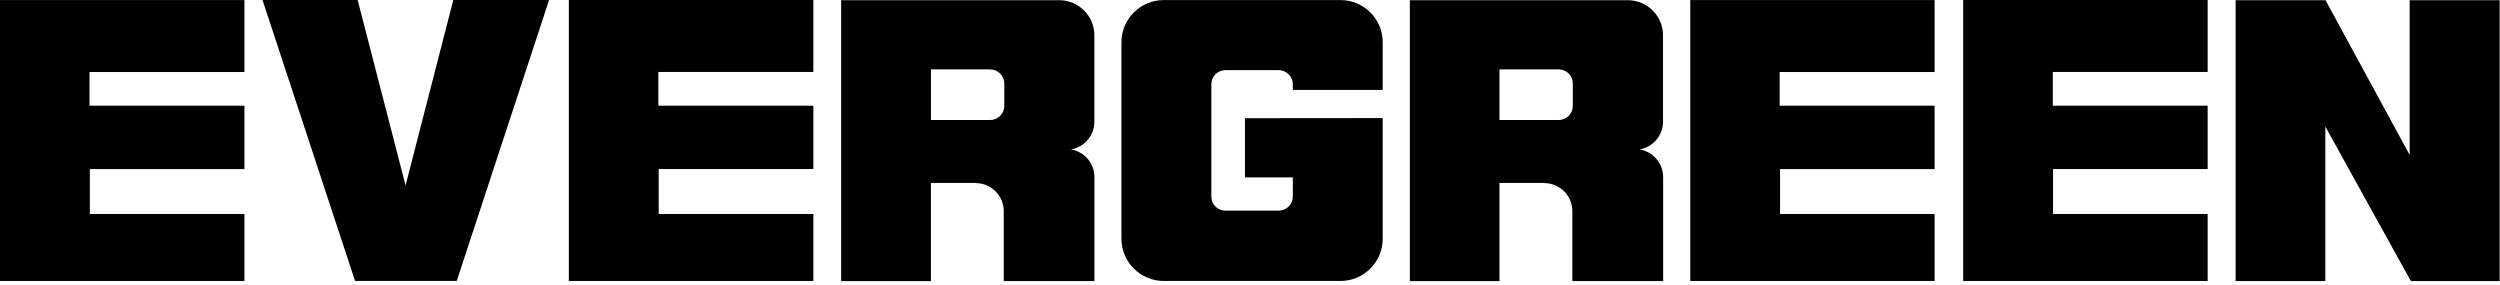
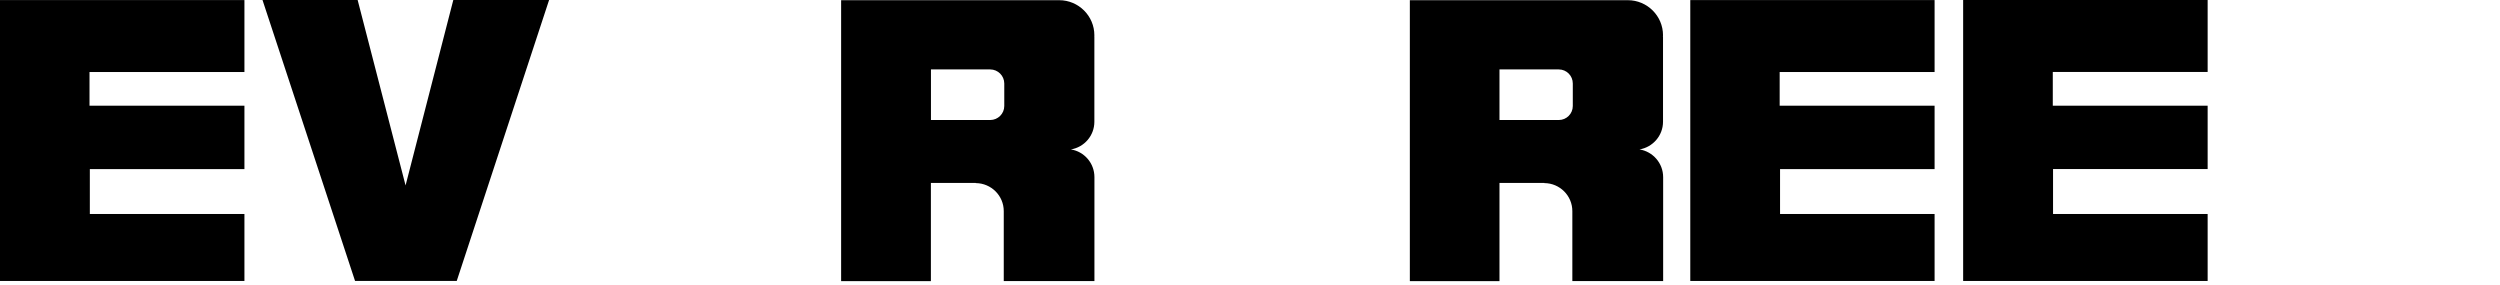
<svg xmlns="http://www.w3.org/2000/svg" viewBox="0 0 386 44" fill="none">
  <path d="M253.14 23.07C255.19 22.73 256.77 20.94 256.77 18.8V5.64H256.75C256.77 5.58 256.77 5.51 256.77 5.45C256.77 2.46 254.33 0.03 251.34 0.03H217.68V43.41H231.52V28.24H238.46V28.27C240.84 28.29 242.77 30.22 242.77 32.6C242.77 32.65 242.77 32.7 242.77 32.75V43.4H256.79V27.35C256.79 25.19 255.2 23.4 253.14 23.07ZM231.52 10.72H240.68C241.88 10.72 242.84 11.7 242.84 12.89V16.37C242.84 17.56 241.87 18.53 240.68 18.53H231.52V10.72Z" fill="black" />
  <path d="M165.35 23.07C167.41 22.73 168.97 20.94 168.97 18.8V5.64H168.96C168.97 5.58 168.97 5.51 168.97 5.45C168.97 2.46 166.53 0.03 163.54 0.03H129.87V43.41H143.73V28.24H150.66V28.27C153.05 28.29 154.98 30.22 154.98 32.6C154.98 32.65 154.98 32.7 154.98 32.75V43.4H168.98V27.35C168.98 25.19 167.41 23.4 165.34 23.07H165.35ZM143.74 10.72H152.89C154.08 10.72 155.06 11.7 155.06 12.89V16.37C155.06 17.56 154.08 18.53 152.89 18.53H143.74V10.72Z" fill="black" />
  <path d="M13.87 33.04V26.11H37.73H37.74V16.32H13.82V11.12H37.74V0.01H0V43.38H37.74V33.04H37.73H13.87Z" fill="black" />
-   <path d="M101.7 33.04V26.1H125.56H125.58V16.32H101.65V11.11H125.58V0H87.83V43.38H125.58V33.04H125.56H101.7Z" fill="black" />
  <path d="M274.84 33.04V26.11H298.69H298.7V16.32H274.78V11.12H298.7V0.01H260.98V43.38H298.7V33.04H298.69H274.84Z" fill="black" />
  <path d="M316.99 33.04V26.1H340.85H340.86V16.32H316.95V11.11H340.86V0H303.11V43.38H340.86V33.04H340.85H316.99Z" fill="black" />
  <path d="M84.78 0H69.99L62.62 28.63L55.22 0H40.53L54.82 43.38H70.52L84.78 0Z" fill="black" />
-   <path d="M213.49 13.89V6.52C213.49 2.93 210.57 0.01 206.98 0.01H179.66C176.09 0.01 173.15 2.93 173.15 6.52V36.88C173.15 40.45 176.09 43.38 179.66 43.38H206.98C210.57 43.38 213.49 40.45 213.49 36.88V18.23L192.22 18.25V27.39H199.61V30.35C199.61 31.55 198.62 32.52 197.44 32.52H189.2C187.99 32.52 187.03 31.55 187.03 30.35V13C187.03 11.8 187.99 10.83 189.2 10.83H197.44C198.62 10.83 199.61 11.81 199.61 13V13.89H213.5H213.49Z" fill="black" />
-   <path d="M385.95 0.03H372.05V23.92L359.06 0.03H345.18V43.4H359.03V19.54L372.24 43.4H385.95V0.03Z" fill="black" />
</svg>